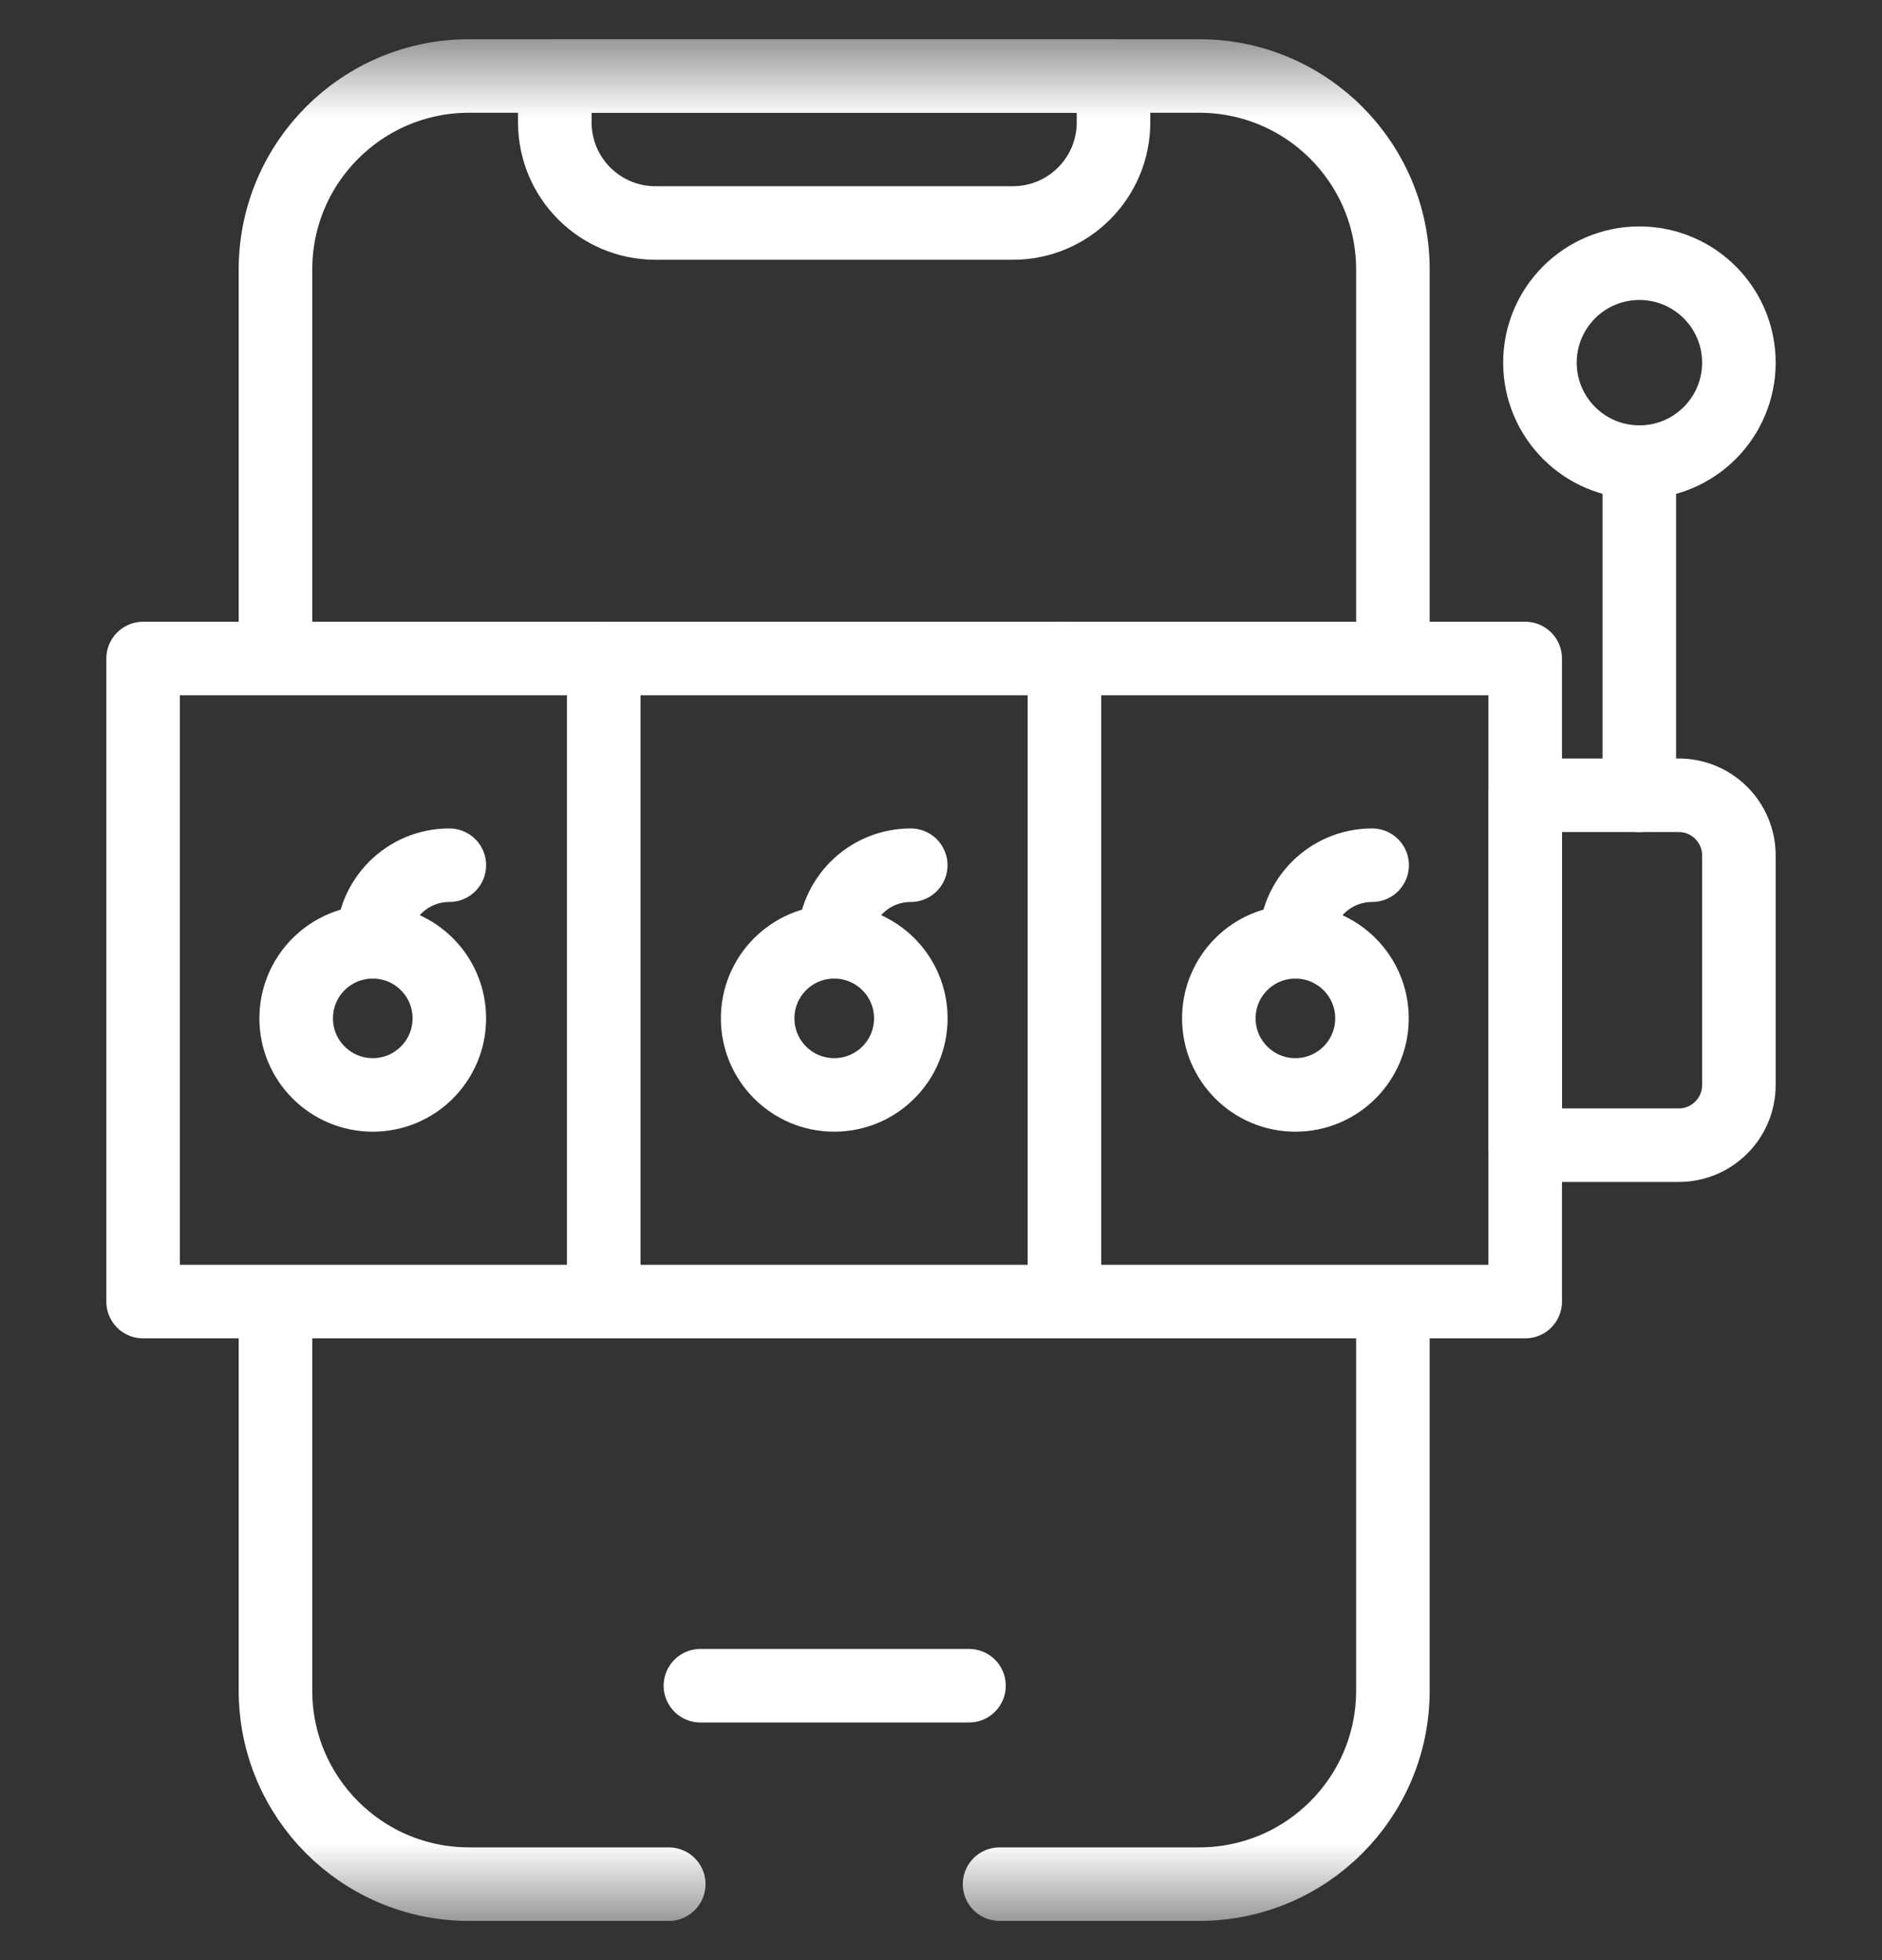
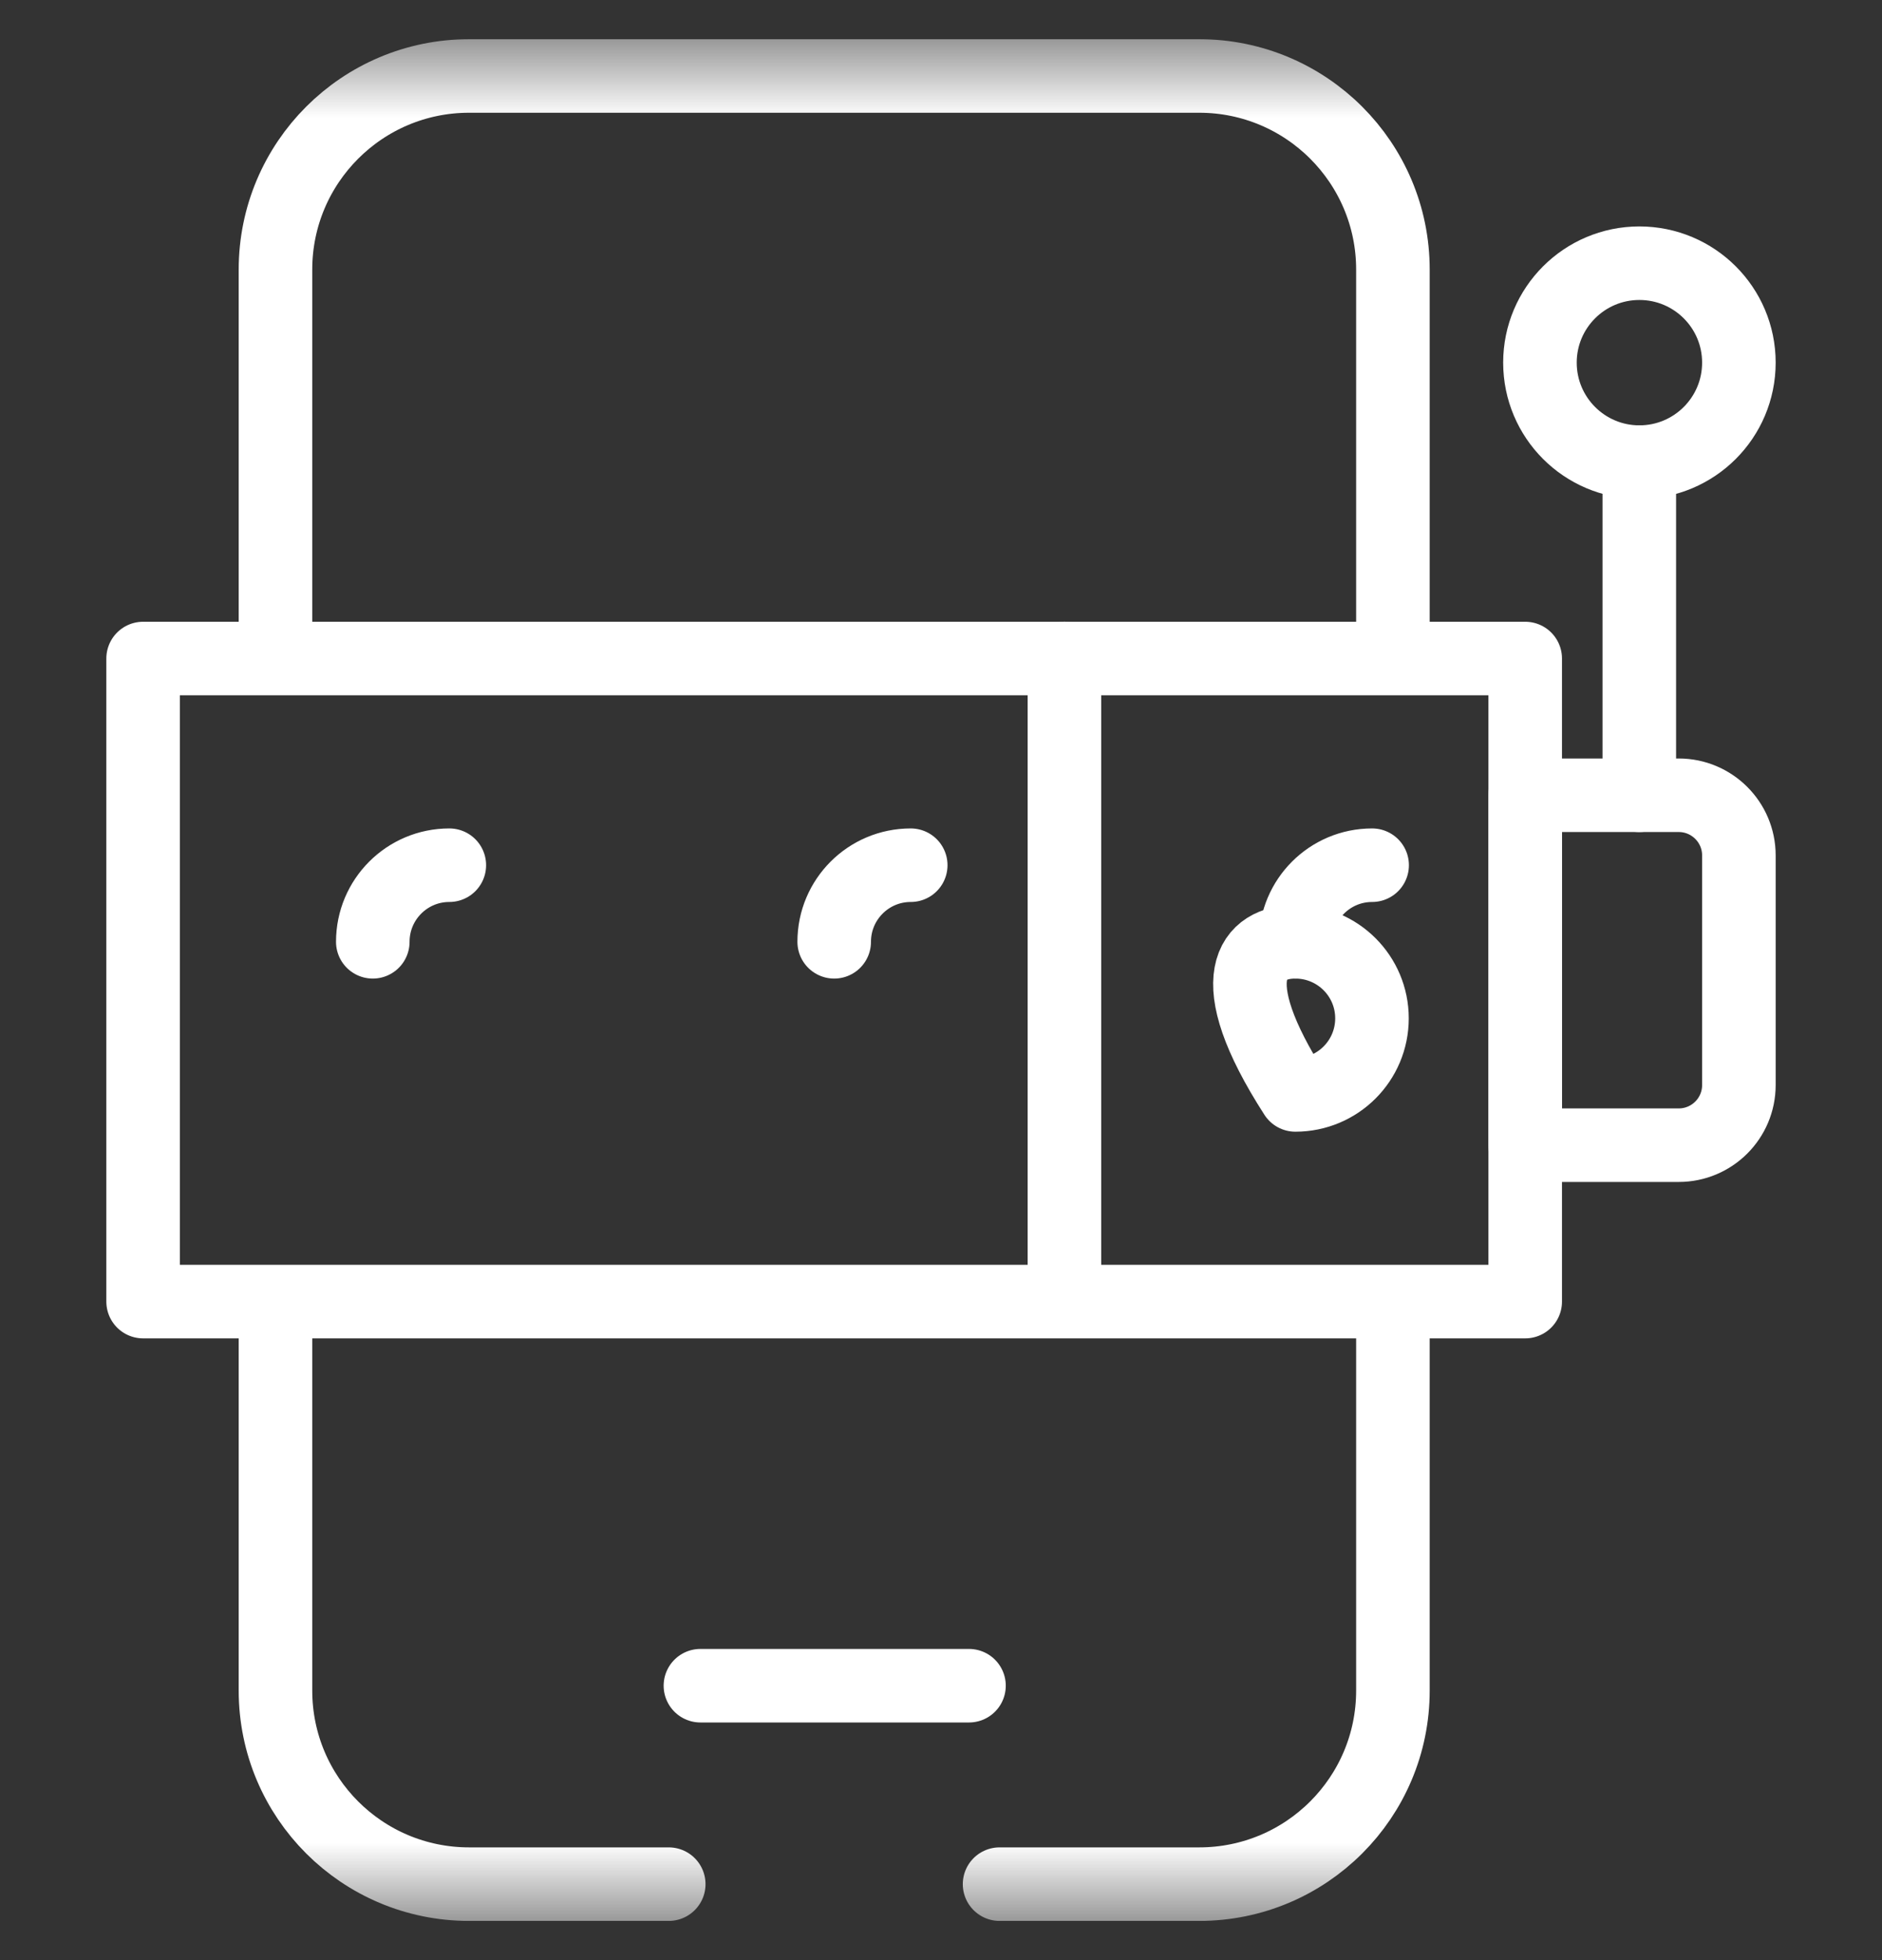
<svg xmlns="http://www.w3.org/2000/svg" width="24" height="25" viewBox="0 0 24 25" fill="none">
  <rect x="0" y="0" width="24" height="25" fill="#333333" stroke="none" />
  <g clip-path="url(#clip0_447_268)">
    <mask id="mask0_447_268" style="mask-type:luminance" maskUnits="userSpaceOnUse" x="-1" y="0" width="25" height="25">
      <path d="M-0.002 0.5H23.998V24.5H-0.002V0.5Z" fill="white" />
    </mask>
    <g mask="url(#mask0_447_268)">
      <path d="M8.528 24.031H5.982C4.618 24.031 3.513 22.926 3.513 21.562V16.709" stroke="white" stroke-width="0.938" stroke-miterlimit="10" stroke-linecap="round" stroke-linejoin="round" />
      <path d="M17.763 16.656V21.562C17.763 22.926 16.657 24.031 15.293 24.031H12.747" stroke="white" stroke-width="0.938" stroke-miterlimit="10" stroke-linecap="round" stroke-linejoin="round" />
      <path d="M3.513 8.315V3.438C3.513 2.075 4.618 0.969 5.982 0.969H15.293C16.657 0.969 17.763 2.075 17.763 3.438V8.28" stroke="white" stroke-width="0.938" stroke-miterlimit="10" stroke-linecap="round" stroke-linejoin="round" />
-       <path d="M14.2 0.969H7.075V1.56C7.075 2.269 7.65 2.844 8.358 2.844H12.917C13.626 2.844 14.2 2.269 14.2 1.56V0.969Z" stroke="white" stroke-width="0.938" stroke-miterlimit="10" stroke-linecap="round" stroke-linejoin="round" />
      <path d="M19.45 16.601H1.825V8.399H19.45V16.601Z" stroke="white" stroke-width="0.938" stroke-miterlimit="10" stroke-linecap="round" stroke-linejoin="round" />
-       <path d="M7.699 8.399V16.351" stroke="white" stroke-width="0.938" stroke-miterlimit="10" stroke-linecap="round" stroke-linejoin="round" />
      <path d="M13.574 8.398V16.35" stroke="white" stroke-width="0.938" stroke-miterlimit="10" stroke-linecap="round" stroke-linejoin="round" />
-       <path d="M17.496 12.988C17.496 13.528 17.059 13.965 16.519 13.965C15.98 13.965 15.543 13.528 15.543 12.988C15.543 12.449 15.98 12.012 16.519 12.012C17.059 12.012 17.496 12.449 17.496 12.988Z" stroke="white" stroke-width="0.938" stroke-miterlimit="10" stroke-linecap="round" stroke-linejoin="round" />
+       <path d="M17.496 12.988C17.496 13.528 17.059 13.965 16.519 13.965C15.543 12.449 15.98 12.012 16.519 12.012C17.059 12.012 17.496 12.449 17.496 12.988Z" stroke="white" stroke-width="0.938" stroke-miterlimit="10" stroke-linecap="round" stroke-linejoin="round" />
      <path d="M16.522 12.012C16.522 11.472 16.959 11.035 17.498 11.035" stroke="white" stroke-width="0.938" stroke-miterlimit="10" stroke-linecap="round" stroke-linejoin="round" />
-       <path d="M11.615 12.988C11.615 13.528 11.178 13.965 10.638 13.965C10.099 13.965 9.662 13.528 9.662 12.988C9.662 12.449 10.099 12.012 10.638 12.012C11.178 12.012 11.615 12.449 11.615 12.988Z" stroke="white" stroke-width="0.938" stroke-miterlimit="10" stroke-linecap="round" stroke-linejoin="round" />
      <path d="M10.638 12.012C10.638 11.472 11.075 11.035 11.614 11.035" stroke="white" stroke-width="0.938" stroke-miterlimit="10" stroke-linecap="round" stroke-linejoin="round" />
-       <path d="M5.73 12.988C5.73 13.528 5.293 13.965 4.754 13.965C4.214 13.965 3.777 13.528 3.777 12.988C3.777 12.449 4.214 12.012 4.754 12.012C5.293 12.012 5.73 12.449 5.73 12.988Z" stroke="white" stroke-width="0.938" stroke-miterlimit="10" stroke-linecap="round" stroke-linejoin="round" />
      <path d="M4.754 12.012C4.754 11.472 5.191 11.035 5.73 11.035" stroke="white" stroke-width="0.938" stroke-miterlimit="10" stroke-linecap="round" stroke-linejoin="round" />
      <path d="M21.408 14.606H19.45V10.143H21.408C21.831 10.143 22.175 10.487 22.175 10.91V13.839C22.175 14.263 21.831 14.606 21.408 14.606Z" stroke="white" stroke-width="0.938" stroke-miterlimit="10" stroke-linecap="round" stroke-linejoin="round" />
      <path d="M22.175 4.625C22.175 5.326 21.607 5.894 20.906 5.894C20.206 5.894 19.638 5.326 19.638 4.625C19.638 3.925 20.206 3.357 20.906 3.357C21.607 3.357 22.175 3.925 22.175 4.625Z" stroke="white" stroke-width="0.938" stroke-miterlimit="10" stroke-linecap="round" stroke-linejoin="round" />
      <path d="M20.905 5.894V10.143" stroke="white" stroke-width="0.938" stroke-miterlimit="10" stroke-linecap="round" stroke-linejoin="round" />
      <path d="M8.932 21.5H12.357" stroke="white" stroke-width="0.938" stroke-miterlimit="10" stroke-linecap="round" stroke-linejoin="round" />
    </g>
  </g>
  <defs>
    <clipPath id="clip0_447_268">
      <rect width="24" height="24" fill="white" transform="translate(0 0.5)" />
    </clipPath>
  </defs>
</svg>